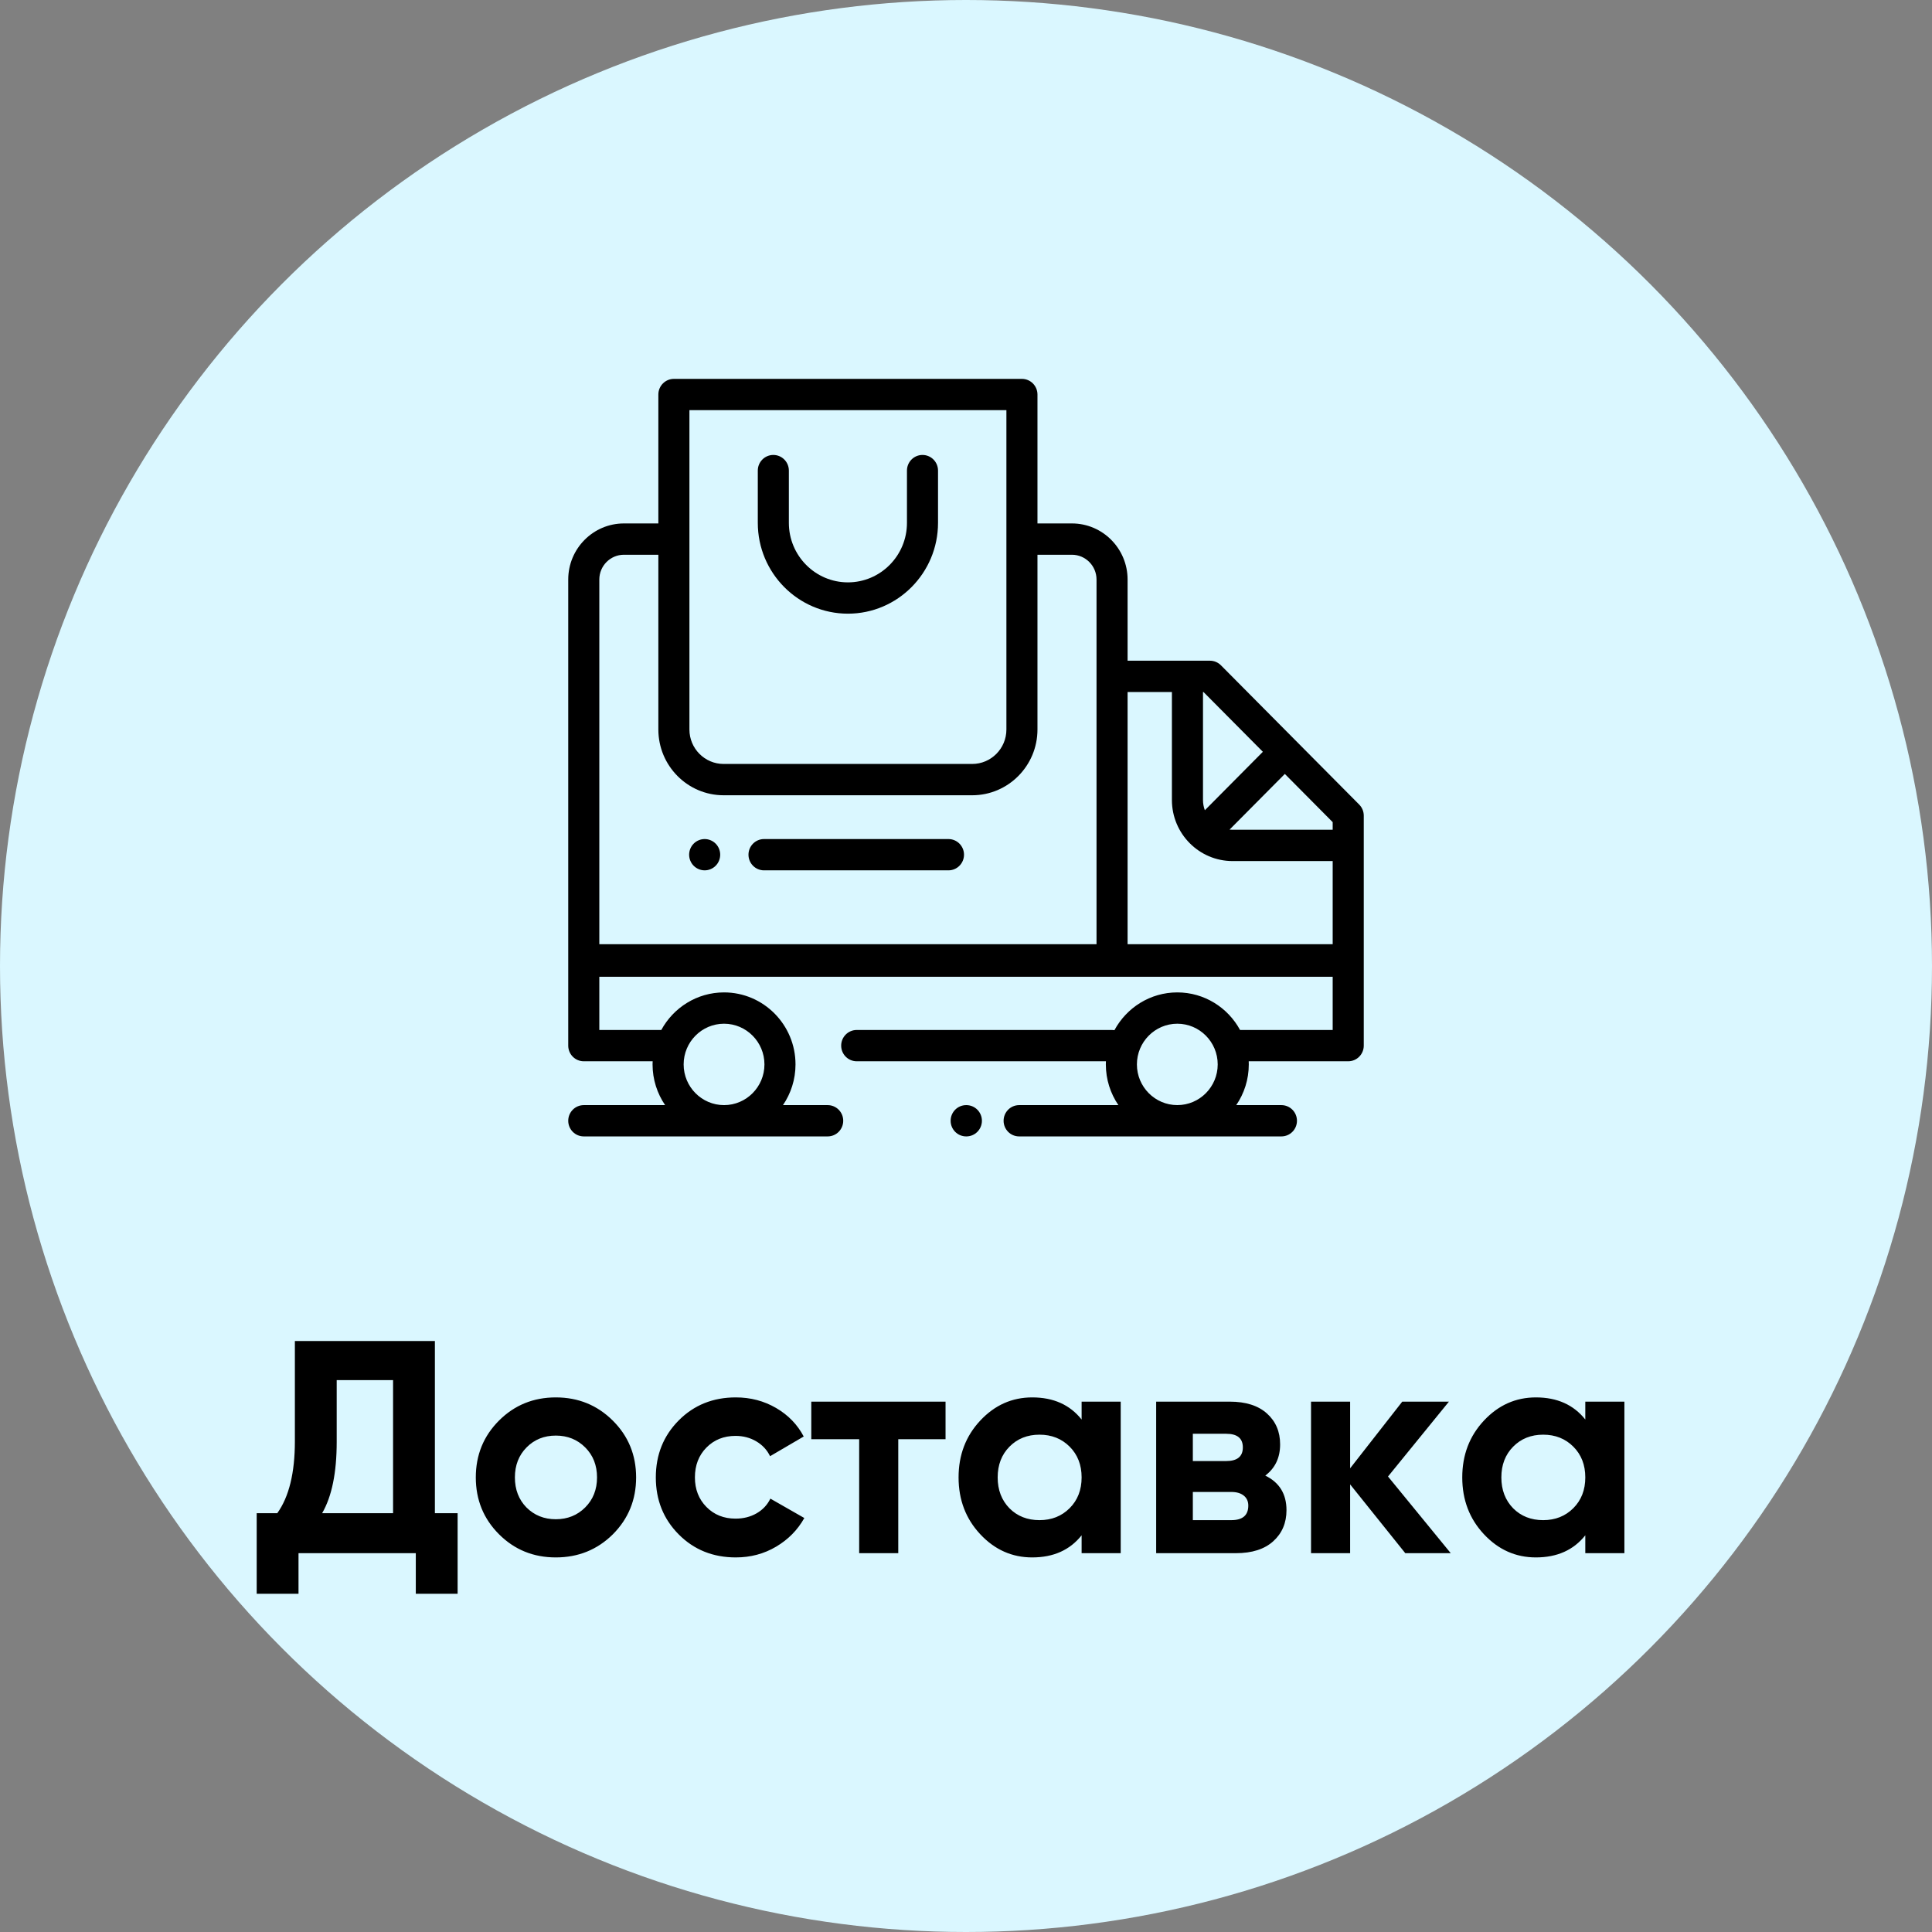
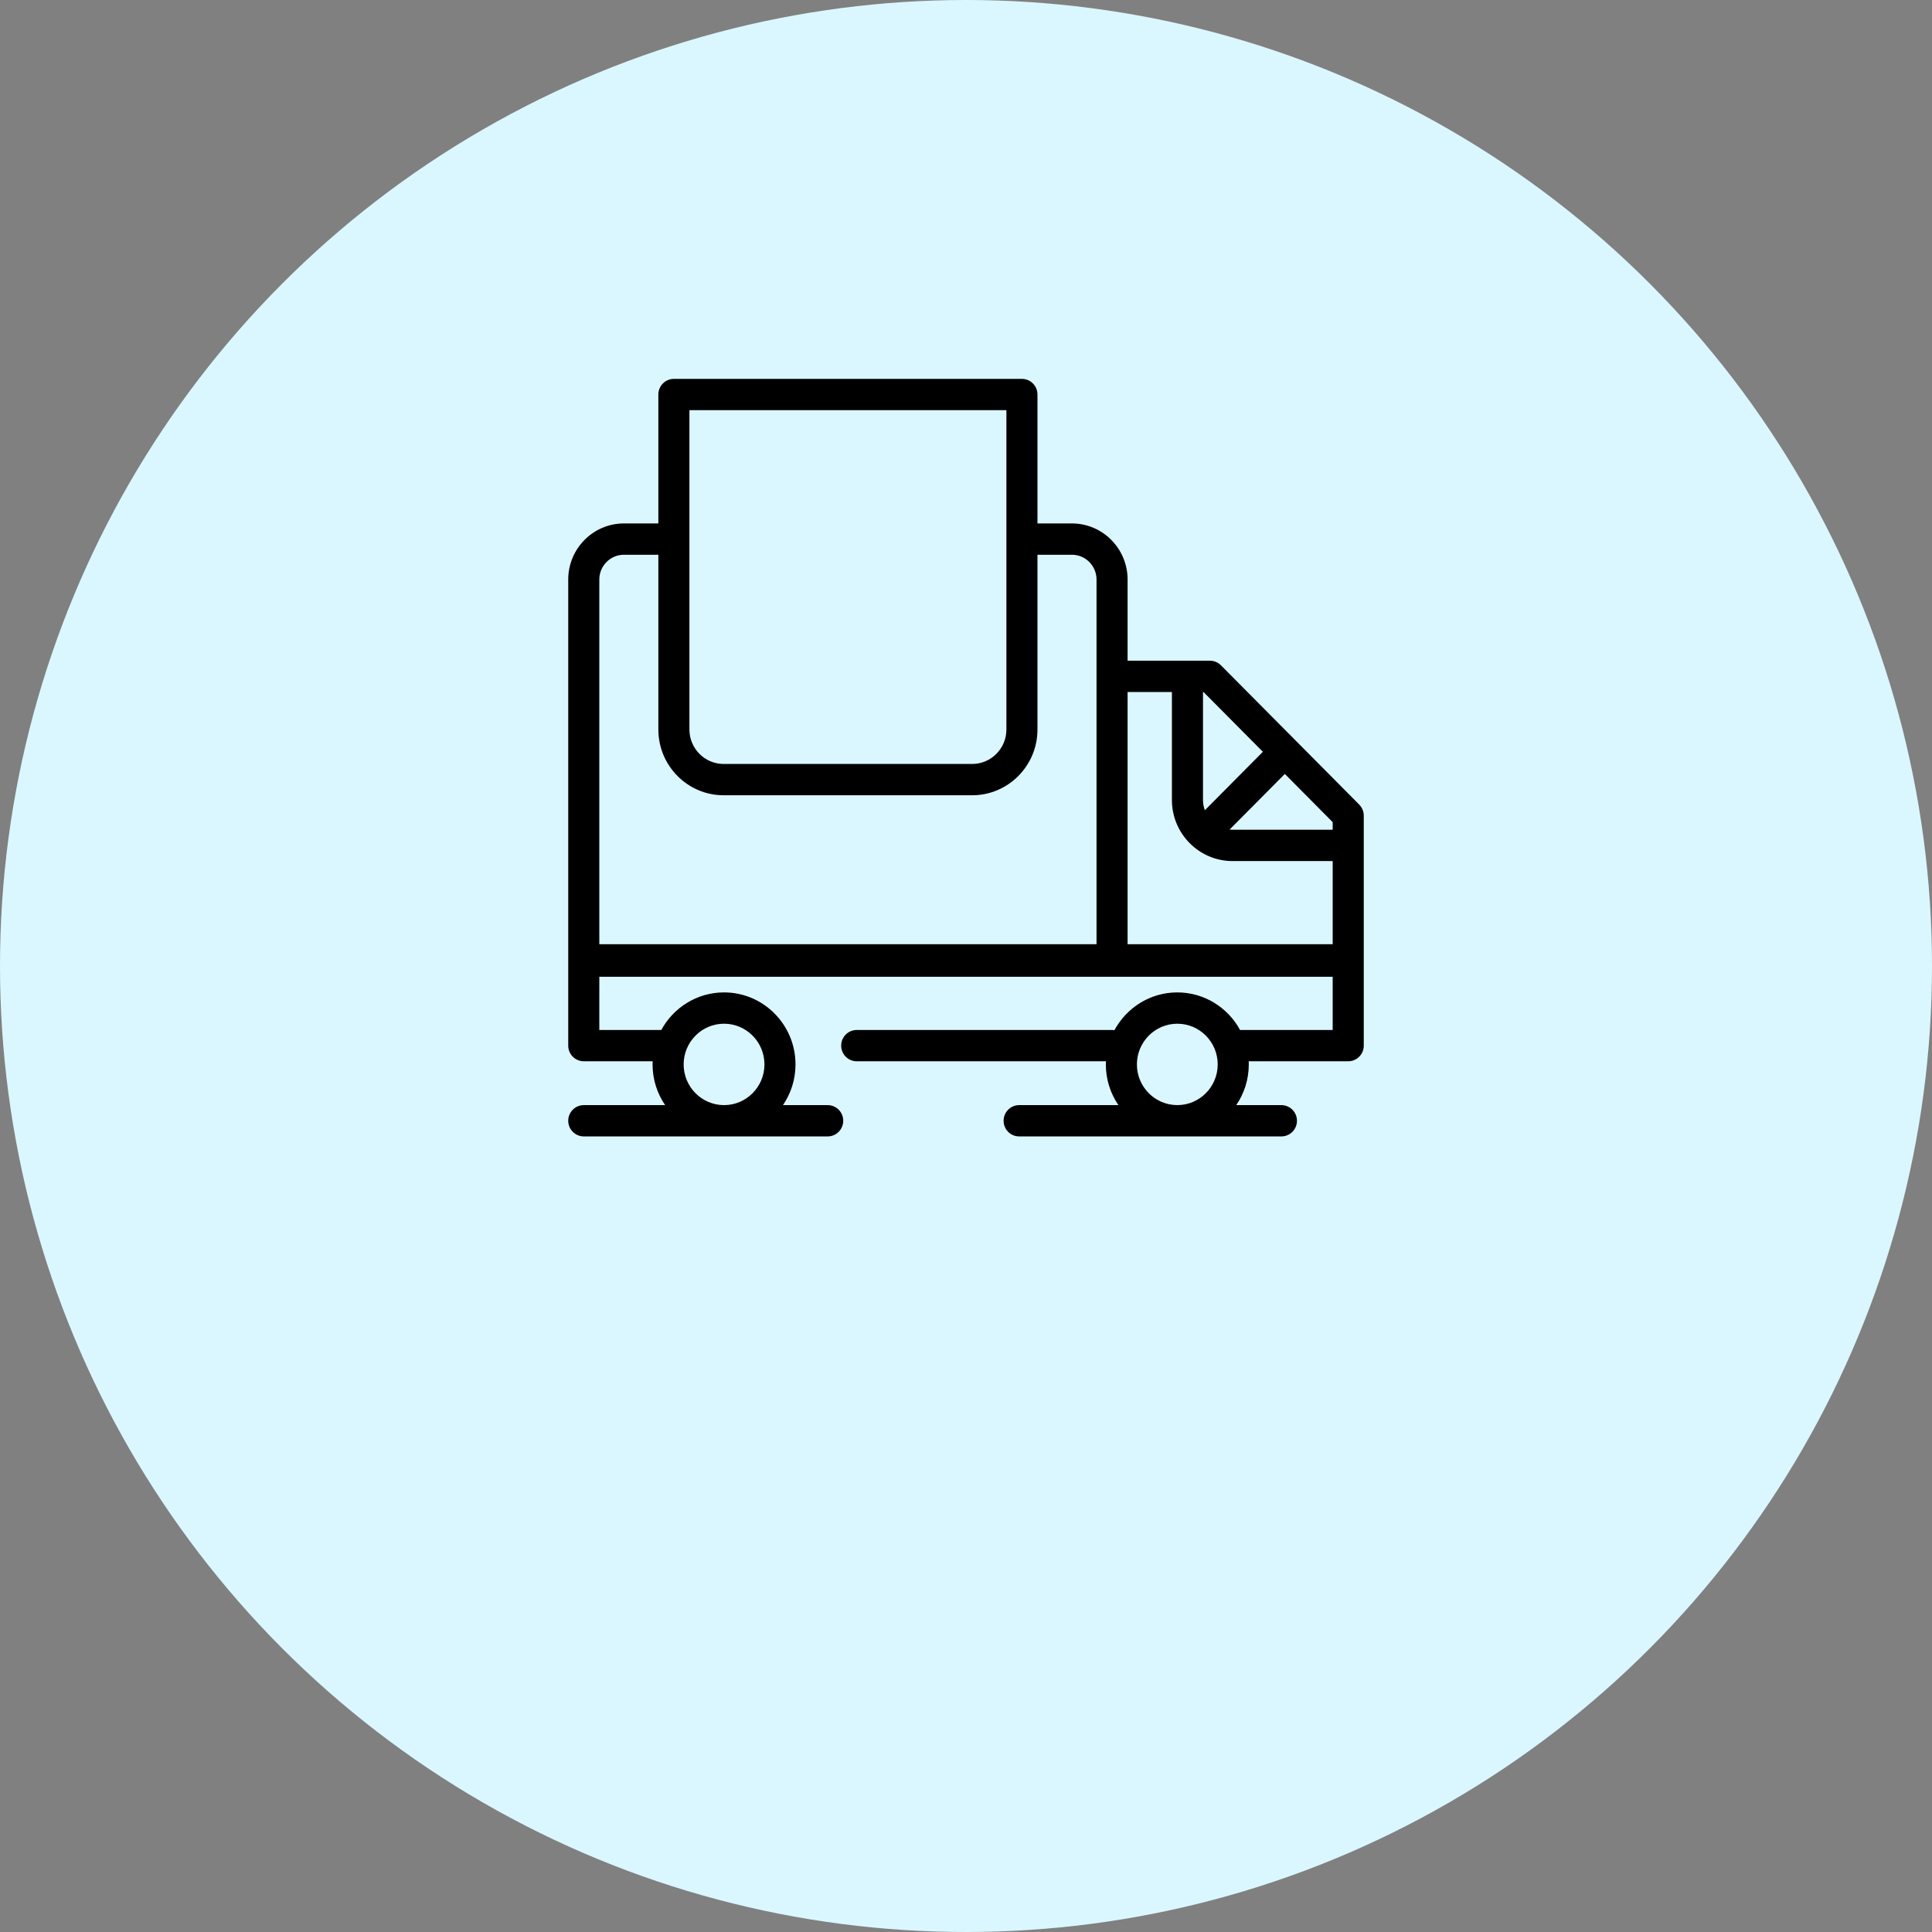
<svg xmlns="http://www.w3.org/2000/svg" width="102px" height="102px" viewBox="0 0 102 102" version="1.1">
  <rect x="0" y="0" width="102" height="102" fill="#808080" stroke="none" />
  <title>a16-3</title>
  <desc>Created with Sketch.</desc>
  <g id="Design" stroke="none" stroke-width="1" fill="none" fill-rule="evenodd">
    <g id="cpa-97_design" transform="translate(-813, -9371)">
      <g id="✅-art16" transform="translate(0, 9064)">
        <g id="content" transform="translate(160, 267)">
          <g id="3" transform="translate(576, 0)">
            <g id="a16-3" transform="translate(77, 40)">
              <circle id="Oval" fill="#DAF7FF" cx="51" cy="51" r="51" />
              <g id="delivery" transform="translate(30, 20)" fill="#000000" fill-rule="nonzero">
                <path d="M41.76,22.478 L38.413,19.107 C38.413,19.107 38.413,19.107 38.413,19.107 L38.413,19.107 L34.459,15.124 C34.305,14.969 34.096,14.882 33.879,14.882 L29.531,14.882 L29.531,10.596 C29.531,8.963 28.213,7.635 26.593,7.635 L24.773,7.635 L24.773,0.829 C24.773,0.373 24.406,0.003 23.953,0.003 L5.578,0.003 C5.125,0.003 4.758,0.373 4.758,0.829 L4.758,7.635 L2.939,7.635 C1.318,7.635 0,8.963 0,10.596 L0,35.204 C0,35.66 0.367,36.03 0.82,36.03 L4.457,36.03 C4.454,36.085 4.452,36.14 4.452,36.196 C4.452,36.993 4.698,37.733 5.115,38.345 L0.82,38.345 C0.367,38.345 0,38.715 0,39.171 C0,39.627 0.367,39.997 0.82,39.997 L13.698,39.997 C14.151,39.997 14.518,39.627 14.518,39.171 C14.518,38.715 14.151,38.345 13.698,38.345 L11.337,38.345 C11.754,37.733 11.999,36.993 11.999,36.196 C11.999,34.1 10.307,32.394 8.226,32.394 C6.799,32.394 5.554,33.197 4.913,34.378 L1.641,34.378 L1.641,31.568 L40.359,31.568 L40.359,34.378 L35.469,34.378 C34.828,33.197 33.584,32.394 32.156,32.394 C30.724,32.394 29.477,33.202 28.837,34.388 C28.796,34.382 28.754,34.378 28.711,34.378 L15.23,34.378 C14.777,34.378 14.41,34.748 14.41,35.204 C14.41,35.66 14.777,36.03 15.23,36.03 L28.387,36.03 C28.385,36.085 28.383,36.14 28.383,36.196 C28.383,36.993 28.628,37.733 29.046,38.345 L23.805,38.345 C23.352,38.345 22.985,38.715 22.985,39.171 C22.985,39.627 23.352,39.997 23.805,39.997 L32.155,39.997 C32.155,39.997 32.156,39.997 32.156,39.997 C32.157,39.997 32.157,39.997 32.158,39.997 L37.652,39.997 C38.105,39.997 38.473,39.627 38.473,39.171 C38.473,38.715 38.105,38.345 37.652,38.345 L35.267,38.345 C35.685,37.733 35.93,36.993 35.93,36.196 C35.93,36.14 35.928,36.085 35.926,36.03 L41.18,36.03 C41.633,36.03 42,35.66 42,35.204 L42,23.063 C42,22.843 41.914,22.633 41.76,22.478 Z M8.226,34.047 C9.402,34.047 10.359,35.011 10.359,36.196 C10.359,37.381 9.402,38.345 8.226,38.345 C7.05,38.345 6.093,37.381 6.093,36.196 C6.093,35.011 7.05,34.047 8.226,34.047 Z M6.398,1.655 L23.133,1.655 L23.133,18.515 C23.133,19.518 22.323,20.333 21.328,20.333 L8.203,20.333 C7.208,20.333 6.398,19.518 6.398,18.515 L6.398,1.655 Z M27.891,29.849 L1.641,29.849 L1.641,10.596 C1.641,9.875 2.223,9.288 2.939,9.288 L4.758,9.288 L4.758,18.515 C4.758,20.429 6.303,21.986 8.203,21.986 L21.328,21.986 C23.228,21.986 24.773,20.429 24.773,18.515 L24.773,9.288 L26.593,9.288 C27.308,9.288 27.891,9.875 27.891,10.596 L27.891,29.849 Z M32.158,38.344 L32.155,38.344 C30.979,38.344 30.023,37.38 30.023,36.196 C30.023,35.011 30.98,34.047 32.156,34.047 C33.332,34.047 34.289,35.011 34.289,36.196 C34.289,37.38 33.333,38.344 32.158,38.344 Z M33.512,16.535 L33.539,16.535 L36.673,19.691 L33.61,22.777 C33.547,22.608 33.512,22.426 33.512,22.235 L33.512,16.535 Z M40.359,29.849 L29.531,29.849 L29.531,16.535 L31.871,16.535 L31.871,22.235 C31.871,24.014 33.307,25.46 35.073,25.46 L40.359,25.46 L40.359,29.849 Z M40.359,23.807 L35.073,23.807 C35.02,23.807 34.967,23.805 34.915,23.799 L37.833,20.86 L40.359,23.405 L40.359,23.807 Z" id="Shape" />
-                 <path d="M21.02,38.345 L21.009,38.345 C20.556,38.345 20.189,38.715 20.189,39.171 C20.189,39.627 20.556,39.997 21.009,39.997 L21.02,39.997 C21.473,39.997 21.84,39.627 21.84,39.171 C21.84,38.715 21.473,38.345 21.02,38.345 Z" id="Path" />
-                 <path d="M18.703,4.019 C18.25,4.019 17.883,4.389 17.883,4.845 L17.883,7.606 C17.883,9.338 16.484,10.746 14.766,10.746 C13.047,10.746 11.648,9.338 11.648,7.606 L11.648,4.845 C11.648,4.389 11.281,4.019 10.828,4.019 C10.375,4.019 10.008,4.389 10.008,4.845 L10.008,7.606 C10.008,10.249 12.142,12.399 14.766,12.399 C17.389,12.399 19.523,10.249 19.523,7.606 L19.523,4.845 C19.523,4.389 19.156,4.019 18.703,4.019 Z" id="Path" />
-                 <path d="M20.074,24.298 L10.336,24.298 C9.883,24.298 9.516,24.668 9.516,25.124 C9.516,25.58 9.883,25.95 10.336,25.95 L20.074,25.95 C20.527,25.95 20.895,25.58 20.895,25.124 C20.895,24.668 20.527,24.298 20.074,24.298 Z" id="Path" />
-                 <path d="M7.783,24.54 C7.631,24.386 7.419,24.298 7.203,24.298 C6.987,24.298 6.776,24.386 6.623,24.54 C6.47,24.693 6.383,24.907 6.383,25.124 C6.383,25.341 6.47,25.555 6.623,25.708 C6.776,25.862 6.987,25.95 7.203,25.95 C7.419,25.95 7.631,25.862 7.783,25.708 C7.936,25.555 8.023,25.341 8.023,25.124 C8.023,24.907 7.936,24.693 7.783,24.54 Z" id="Path" />
              </g>
-               <path d="M22.96,79.888 L24.16,79.888 L24.16,84.144 L21.952,84.144 L21.952,82 L15.76,82 L15.76,84.144 L13.552,84.144 L13.552,79.888 L14.64,79.888 C15.259,79.024 15.568,77.76 15.568,76.096 L15.568,70.8 L22.96,70.8 L22.96,79.888 Z M17.008,79.888 L20.752,79.888 L20.752,72.864 L17.776,72.864 L17.776,76.128 C17.776,77.749 17.52,79.003 17.008,79.888 Z M32.352,81.008 C31.531,81.819 30.528,82.224 29.344,82.224 C28.16,82.224 27.16,81.816 26.344,81 C25.528,80.184 25.12,79.184 25.12,78 C25.12,76.816 25.528,75.816 26.344,75 C27.16,74.184 28.16,73.776 29.344,73.776 C30.528,73.776 31.531,74.184 32.352,75 C33.173,75.816 33.584,76.816 33.584,78 C33.584,79.184 33.173,80.187 32.352,81.008 Z M27.792,79.584 C28.208,80 28.725,80.208 29.344,80.208 C29.963,80.208 30.48,80 30.896,79.584 C31.312,79.168 31.52,78.64 31.52,78 C31.52,77.36 31.312,76.832 30.896,76.416 C30.48,76 29.963,75.792 29.344,75.792 C28.725,75.792 28.211,76 27.8,76.416 C27.389,76.832 27.184,77.36 27.184,78 C27.184,78.64 27.387,79.168 27.792,79.584 Z M38.848,82.224 C37.643,82.224 36.637,81.819 35.832,81.008 C35.027,80.197 34.624,79.195 34.624,78 C34.624,76.805 35.027,75.803 35.832,74.992 C36.637,74.181 37.643,73.776 38.848,73.776 C39.627,73.776 40.336,73.963 40.976,74.336 C41.616,74.709 42.101,75.211 42.432,75.84 L40.656,76.88 C40.496,76.549 40.253,76.288 39.928,76.096 C39.603,75.904 39.237,75.808 38.832,75.808 C38.213,75.808 37.701,76.013 37.296,76.424 C36.891,76.835 36.688,77.36 36.688,78 C36.688,78.629 36.891,79.149 37.296,79.56 C37.701,79.971 38.213,80.176 38.832,80.176 C39.248,80.176 39.619,80.083 39.944,79.896 C40.269,79.709 40.512,79.451 40.672,79.12 L42.464,80.144 C42.112,80.773 41.616,81.277 40.976,81.656 C40.336,82.035 39.627,82.224 38.848,82.224 Z M49.92,74 L49.92,75.984 L47.424,75.984 L47.424,82 L45.36,82 L45.36,75.984 L42.832,75.984 L42.832,74 L49.92,74 Z M57.104,74 L59.168,74 L59.168,82 L57.104,82 L57.104,81.056 C56.485,81.835 55.616,82.224 54.496,82.224 C53.429,82.224 52.515,81.816 51.752,81 C50.989,80.184 50.608,79.184 50.608,78 C50.608,76.816 50.989,75.816 51.752,75 C52.515,74.184 53.429,73.776 54.496,73.776 C55.616,73.776 56.485,74.165 57.104,74.944 L57.104,74 Z M53.296,79.632 C53.712,80.048 54.24,80.256 54.88,80.256 C55.52,80.256 56.051,80.045 56.472,79.624 C56.893,79.203 57.104,78.661 57.104,78 C57.104,77.339 56.893,76.797 56.472,76.376 C56.051,75.955 55.52,75.744 54.88,75.744 C54.24,75.744 53.712,75.955 53.296,76.376 C52.88,76.797 52.672,77.339 52.672,78 C52.672,78.661 52.88,79.205 53.296,79.632 Z M66.8,77.904 C67.547,78.267 67.92,78.875 67.92,79.728 C67.92,80.4 67.688,80.947 67.224,81.368 C66.76,81.789 66.101,82 65.248,82 L61.04,82 L61.04,74 L64.928,74 C65.771,74 66.424,74.208 66.888,74.624 C67.352,75.04 67.584,75.584 67.584,76.256 C67.584,76.96 67.323,77.509 66.8,77.904 Z M64.736,75.696 L62.976,75.696 L62.976,77.136 L64.736,77.136 C65.323,77.136 65.616,76.896 65.616,76.416 C65.616,75.936 65.323,75.696 64.736,75.696 Z M65.008,80.256 C65.605,80.256 65.904,80 65.904,79.488 C65.904,79.264 65.824,79.088 65.664,78.96 C65.504,78.832 65.285,78.768 65.008,78.768 L62.976,78.768 L62.976,80.256 L65.008,80.256 Z M76.592,82 L74.192,82 L71.28,78.368 L71.28,82 L69.216,82 L69.216,74 L71.28,74 L71.28,77.52 L74.032,74 L76.496,74 L73.28,77.952 L76.592,82 Z M83.696,74 L85.76,74 L85.76,82 L83.696,82 L83.696,81.056 C83.077,81.835 82.208,82.224 81.088,82.224 C80.021,82.224 79.107,81.816 78.344,81 C77.581,80.184 77.2,79.184 77.2,78 C77.2,76.816 77.581,75.816 78.344,75 C79.107,74.184 80.021,73.776 81.088,73.776 C82.208,73.776 83.077,74.165 83.696,74.944 L83.696,74 Z M79.888,79.632 C80.304,80.048 80.832,80.256 81.472,80.256 C82.112,80.256 82.643,80.045 83.064,79.624 C83.485,79.203 83.696,78.661 83.696,78 C83.696,77.339 83.485,76.797 83.064,76.376 C82.643,75.955 82.112,75.744 81.472,75.744 C80.832,75.744 80.304,75.955 79.888,76.376 C79.472,76.797 79.264,77.339 79.264,78 C79.264,78.661 79.472,79.205 79.888,79.632 Z" id="Доставка" fill="#000000" fill-rule="nonzero" />
            </g>
          </g>
        </g>
      </g>
    </g>
  </g>
</svg>